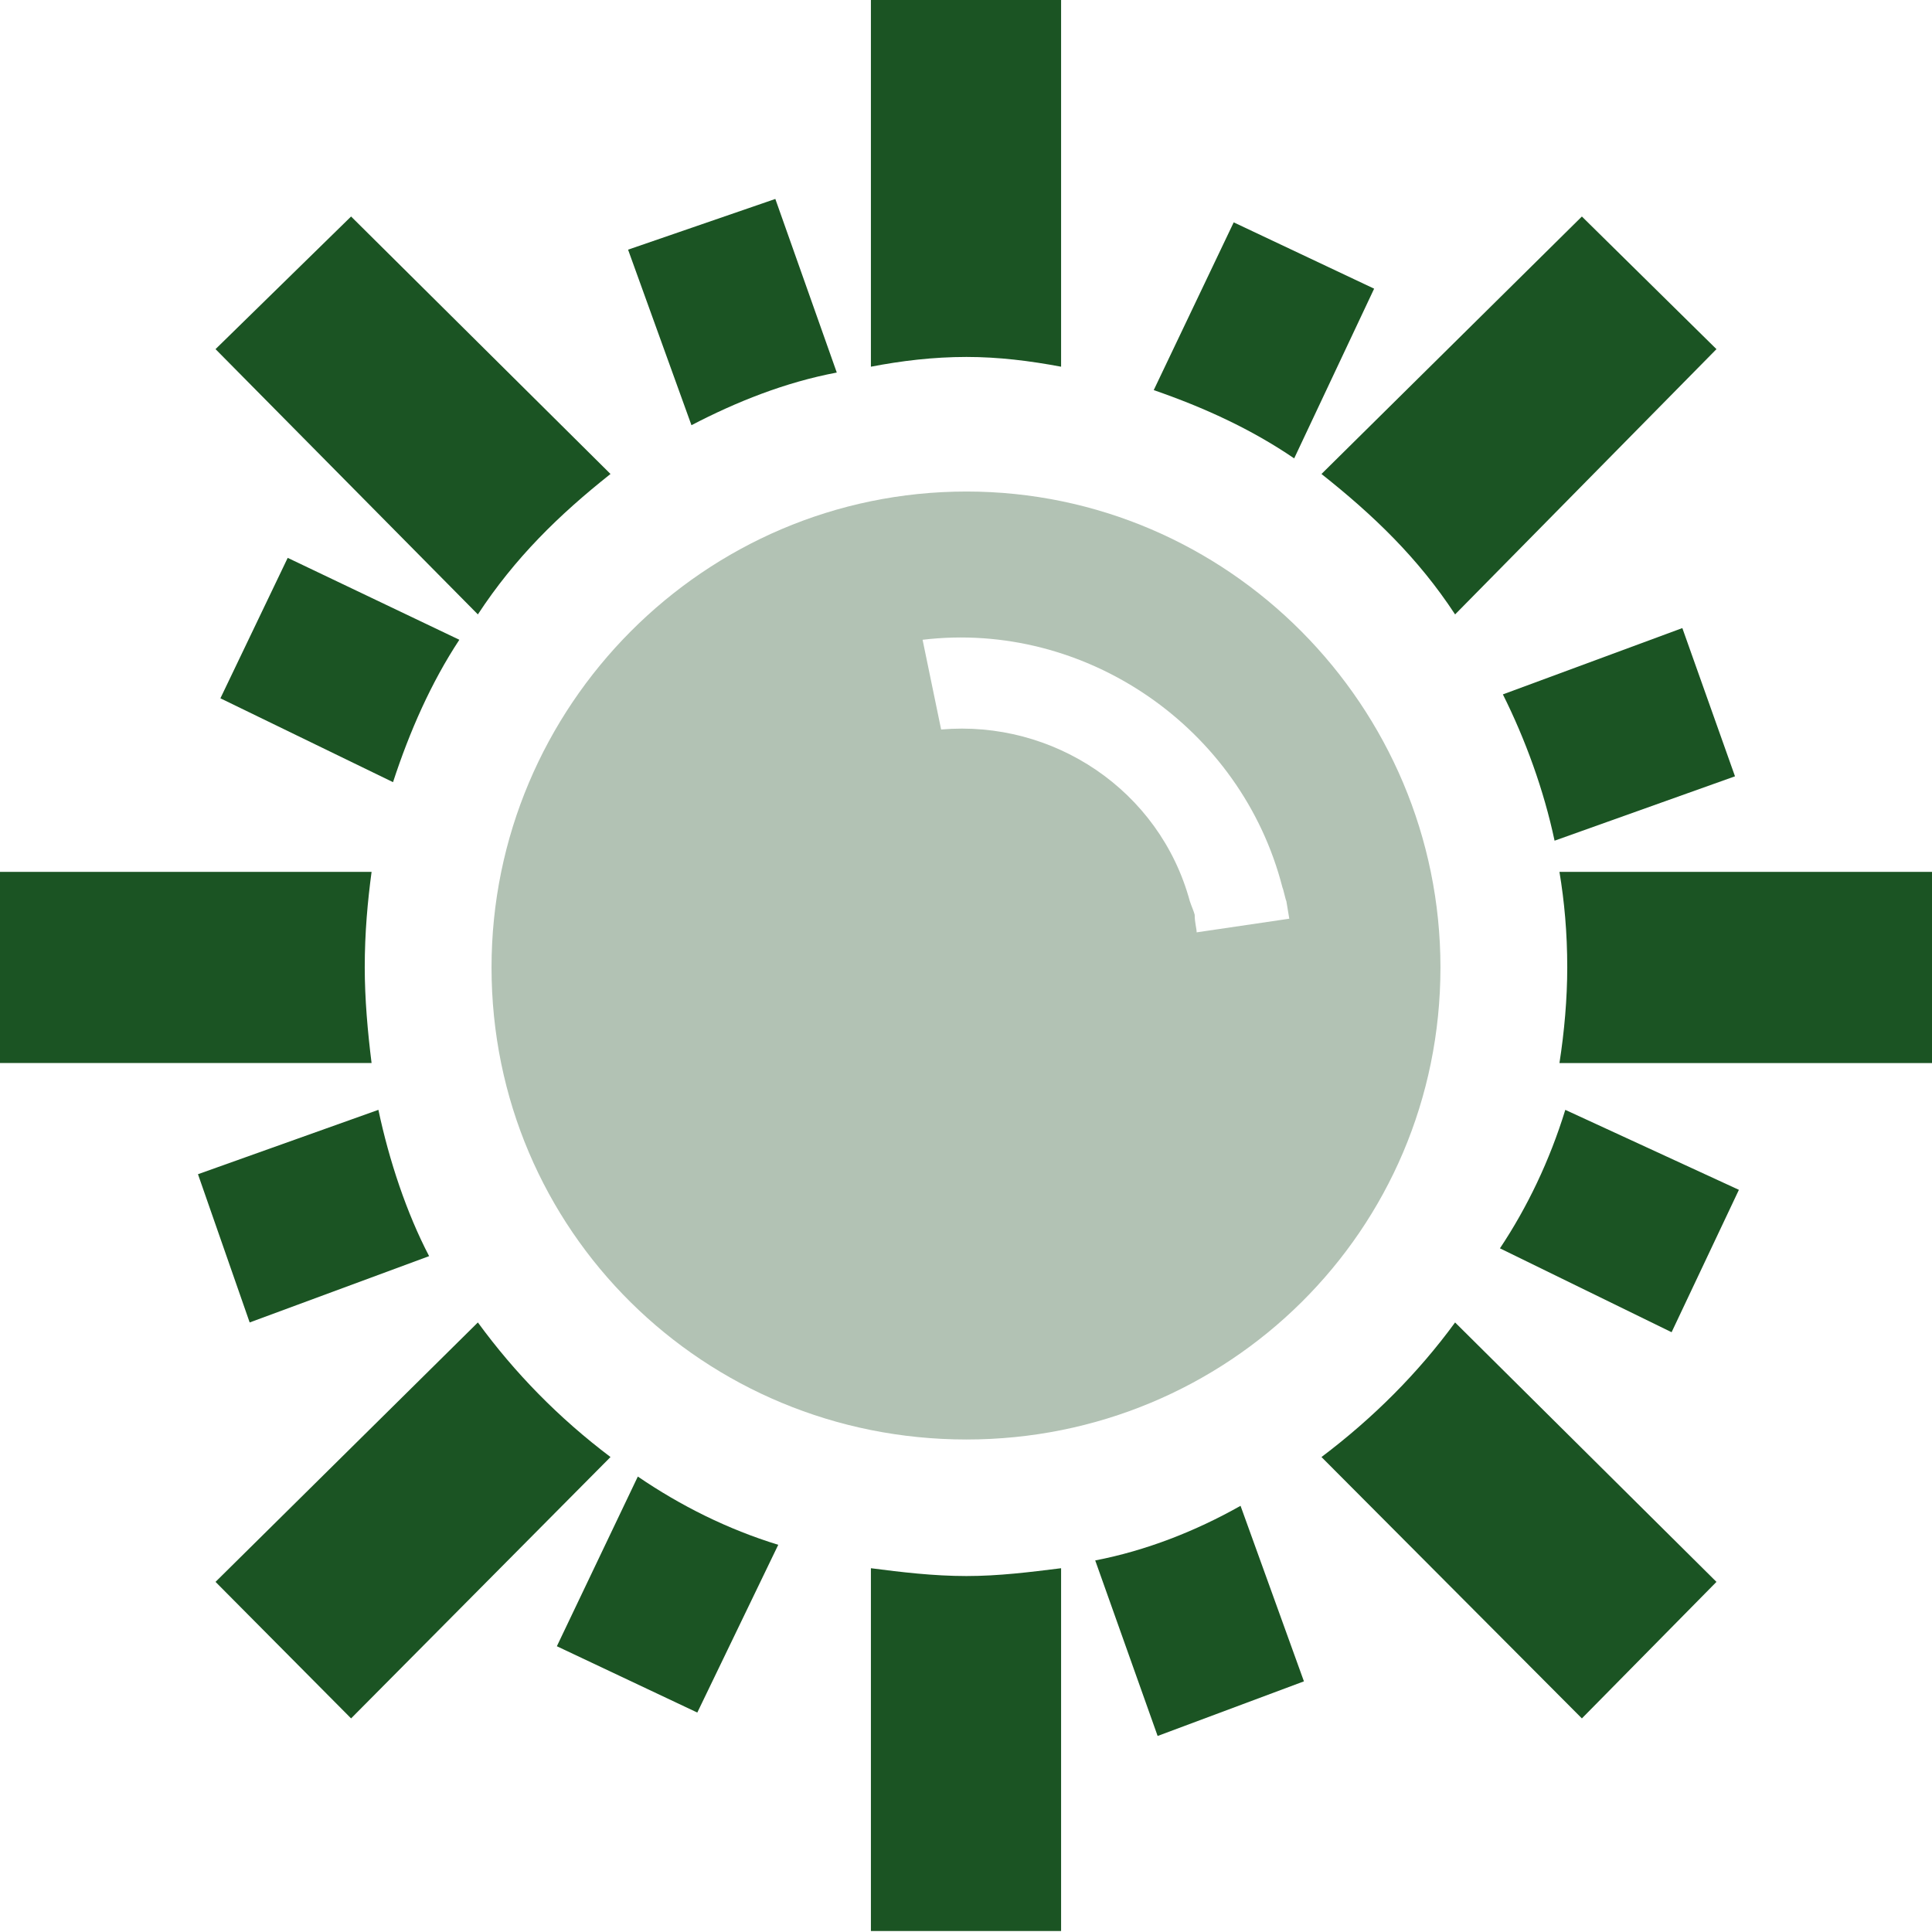
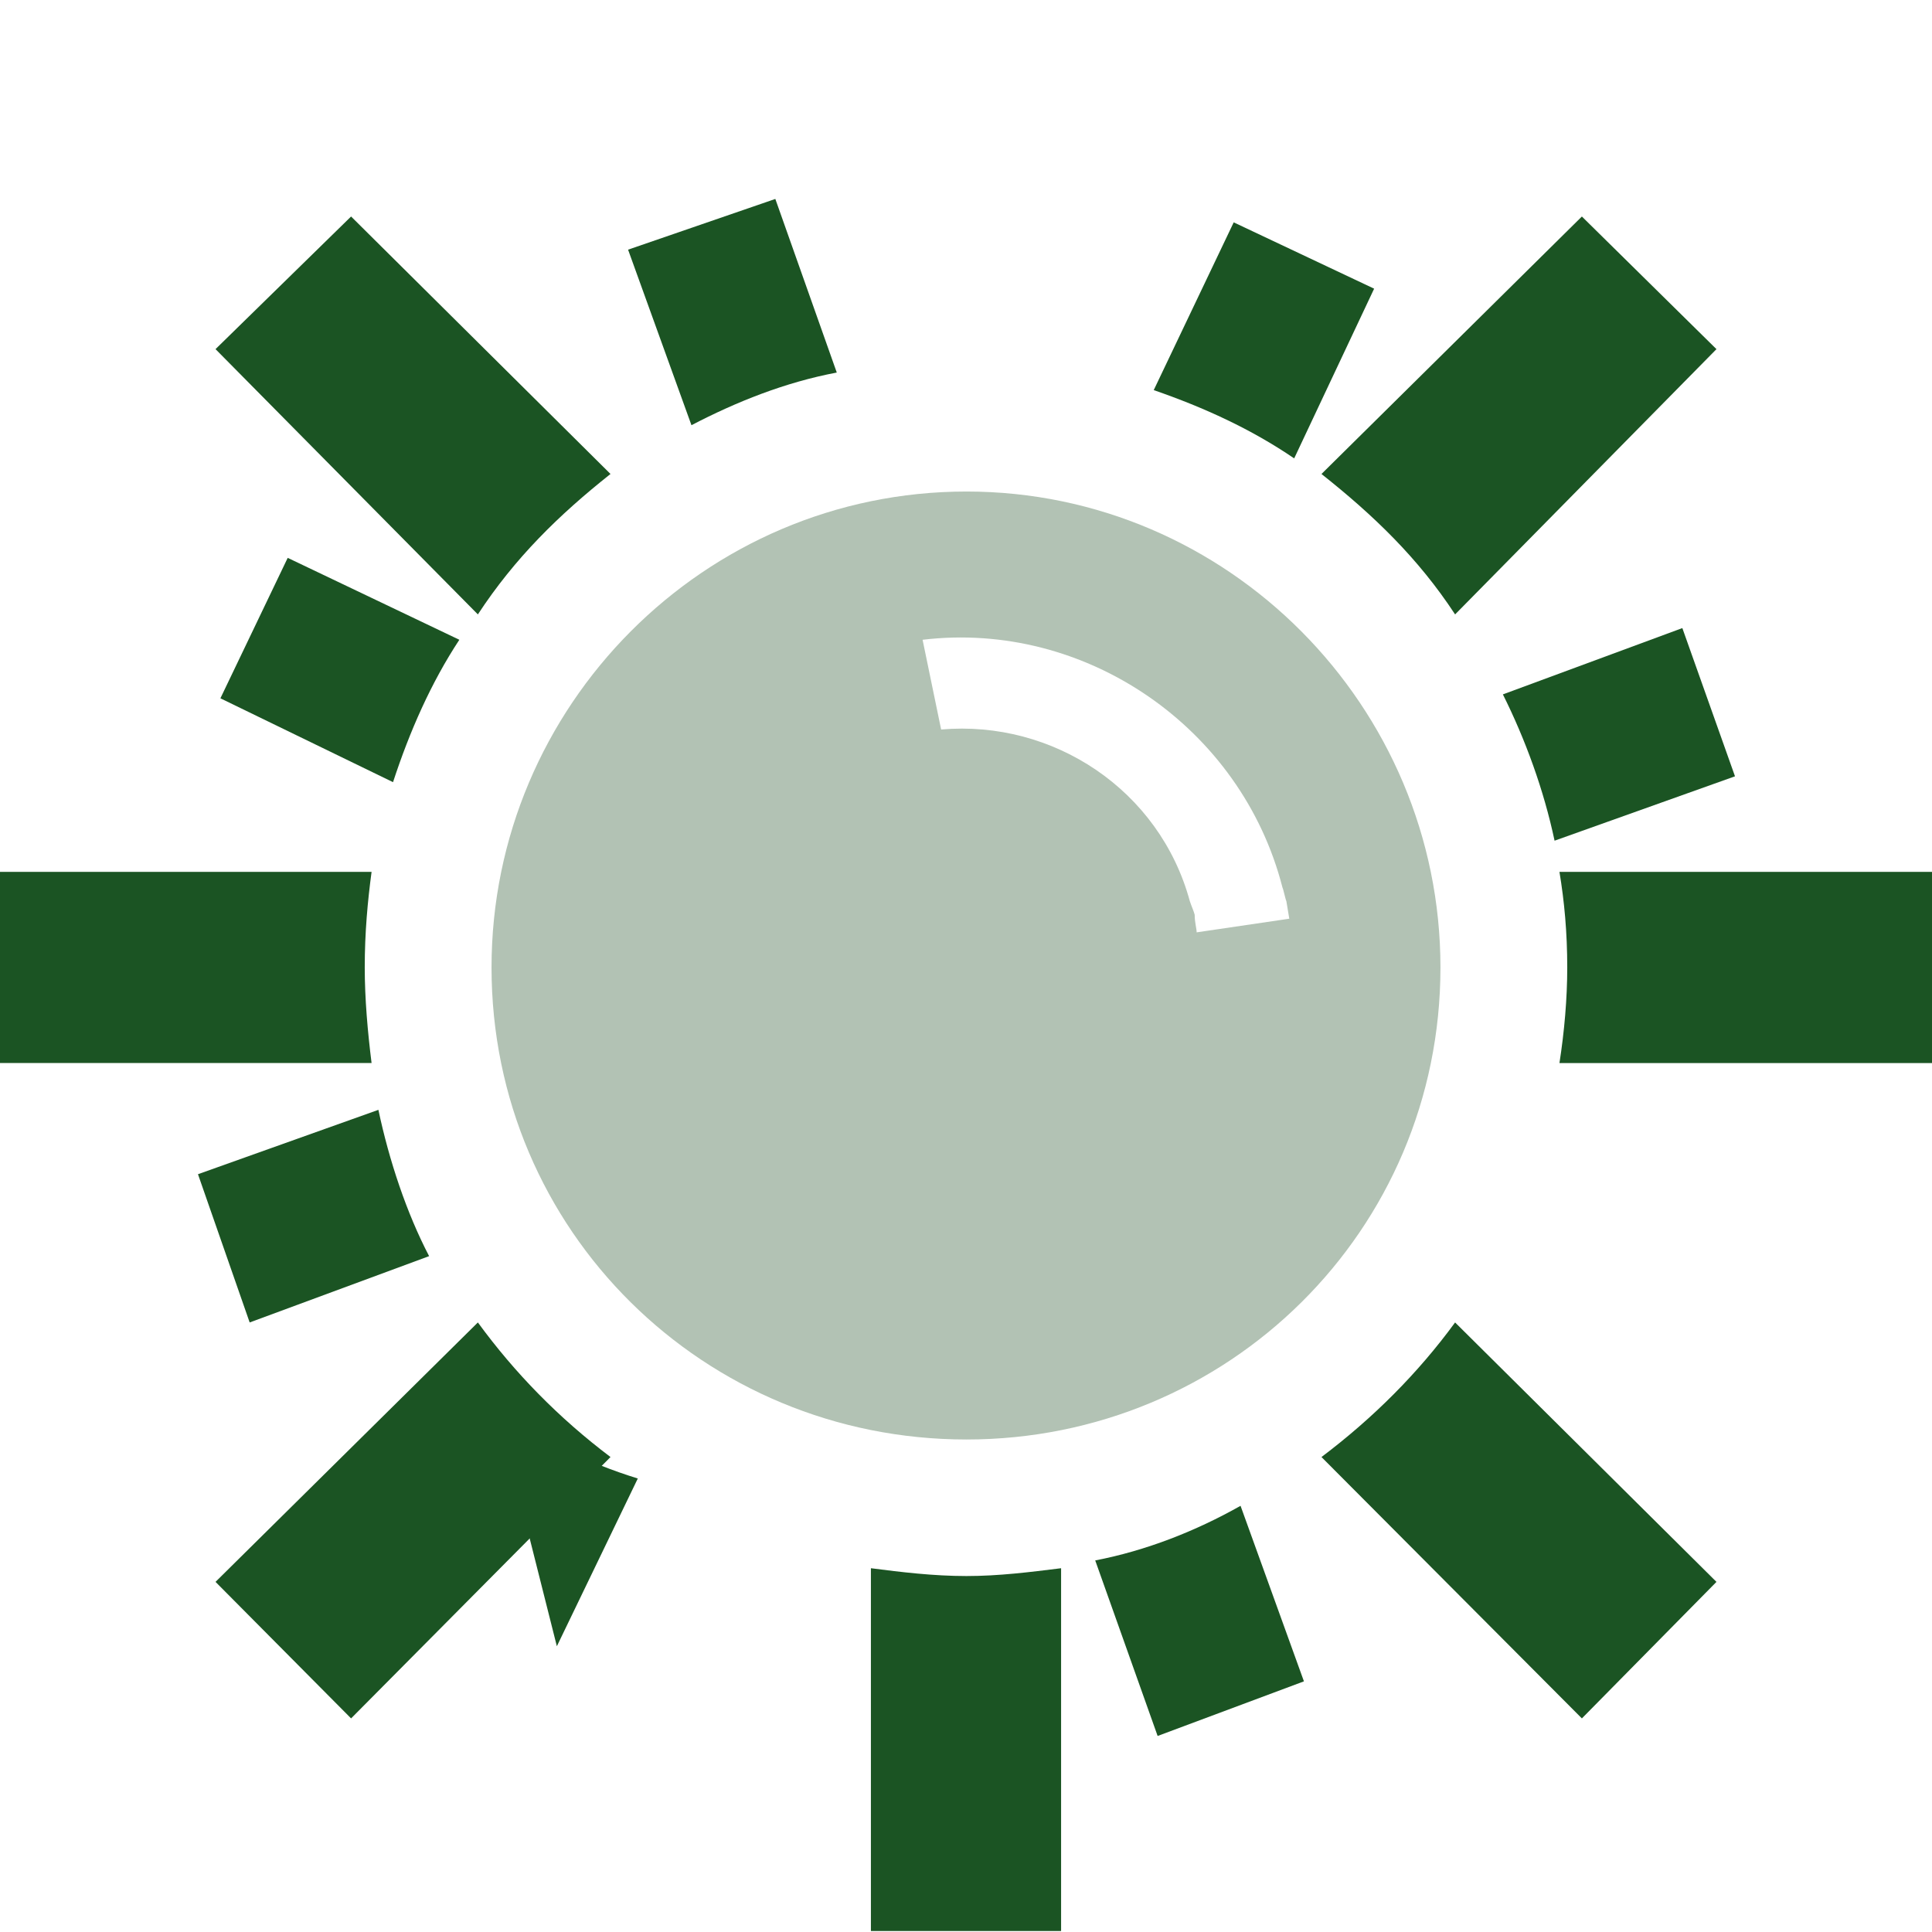
<svg xmlns="http://www.w3.org/2000/svg" version="1.1" id="Calque_1" x="0px" y="0px" width="200px" height="200px" viewBox="0 0 200 200" enable-background="new 0 0 200 200" xml:space="preserve">
  <g id="XMLID_72918_">
    <path id="XMLID_72937_" fill="#1B5423" d="M161.434,90.258c0.504,3.027,0.807,6.258,0.807,9.893c0,3.23-0.303,6.664-0.807,9.895   H200V90.258H161.434z" />
    <path id="XMLID_72936_" fill="#1B5423" d="M37.758,100.15c0-3.635,0.303-6.865,0.707-9.893H0v19.787h38.465   C38.061,106.814,37.758,103.381,37.758,100.15z" />
-     <path id="XMLID_72935_" fill="#1B5423" d="M109.844,37.961V0H90.156v37.961c3.129-0.605,6.461-1.01,9.893-1.01   C103.381,36.951,106.611,37.355,109.844,37.961z" />
    <path id="XMLID_72934_" fill="#1B5423" d="M49.469,136.9l-27.158,26.855l14.033,14.133l26.855-27.057   C57.85,146.795,53.307,142.15,49.469,136.9z" />
-     <path id="XMLID_72933_" fill="#1B5423" d="M155.273,129.227l17.77,8.684l6.967-14.74l-17.971-8.279   C160.424,120.141,158.102,124.986,155.273,129.227z" />
    <path id="XMLID_72932_" fill="#1B5423" d="M150.631,63.604l27.057-27.461l-13.932-13.73l-26.957,26.654   C142.15,53.307,146.793,57.748,150.631,63.604z" />
    <path id="XMLID_72931_" fill="#1B5423" d="M142.25,29.883l-14.537-6.865l-8.279,17.365c5.25,1.818,10.096,4.039,14.539,7.068   L142.25,29.883z" />
    <path id="XMLID_72930_" fill="#1B5423" d="M63.199,49.066L36.344,22.412l-14.033,13.73l27.158,27.461   C53.307,57.748,57.85,53.307,63.199,49.066z" />
    <path id="XMLID_72929_" fill="#1B5423" d="M155.578,71.883c2.32,4.645,4.24,9.895,5.35,15.145l18.678-6.664l-5.451-15.346   L155.578,71.883z" />
    <path id="XMLID_72928_" fill="#1B5423" d="M136.799,150.832l26.957,27.057l13.932-14.133L150.631,136.9   C146.793,142.15,142.15,146.795,136.799,150.832z" />
    <path id="XMLID_72927_" fill="#1B5423" d="M86.623,38.566l-6.361-17.971l-15.244,5.25l6.562,18.172   C76.223,41.596,81.271,39.576,86.623,38.566z" />
    <path id="XMLID_72926_" fill="#1B5423" d="M113.377,161.535l6.461,18.172l15.145-5.654l-6.562-18.172   C123.775,158.506,118.627,160.525,113.377,161.535z" />
    <path id="XMLID_72925_" fill="#1B5423" d="M44.422,130.035c-2.322-4.443-4.141-9.895-5.25-15.145l-18.678,6.664l5.352,15.346   L44.422,130.035z" />
-     <path id="XMLID_72924_" fill="#1B5423" d="M57.646,170.418l14.539,6.865l8.379-17.365c-5.25-1.615-10.096-4.037-14.537-7.066   L57.646,170.418z" />
+     <path id="XMLID_72924_" fill="#1B5423" d="M57.646,170.418l8.379-17.365c-5.25-1.615-10.096-4.037-14.537-7.066   L57.646,170.418z" />
    <path id="XMLID_72923_" fill="#1B5423" d="M90.156,162.342v37.557h19.688v-37.557c-3.232,0.404-6.463,0.809-9.795,0.809   C96.617,163.15,93.285,162.746,90.156,162.342z" />
    <path id="XMLID_72922_" fill="#1B5423" d="M40.686,80.969c1.717-5.25,3.938-10.297,6.865-14.74l-17.768-8.48l-6.967,14.539   L40.686,80.969z" />
    <path id="XMLID_72919_" fill="#B2C2B4" d="M100.049,50.883c-27.156,0-49.166,22.211-49.166,49.268   c0,27.26,22.01,48.865,49.166,48.865c27.059,0,49.066-21.605,49.066-48.865C149.115,73.094,127.107,50.883,100.049,50.883z    M123.877,96.516c0-0.402-0.203-1.008-0.203-1.816c-0.1-0.404-0.303-0.807-0.504-1.414c-3.131-11.508-14.135-18.777-25.744-17.768   l-1.92-9.289c16.861-2.02,33.014,9.086,37.254,25.645c0.102,0.201,0.303,1.211,0.404,1.412c0.102,0.607,0.203,1.213,0.303,1.818   L123.877,96.516z" />
  </g>
</svg>